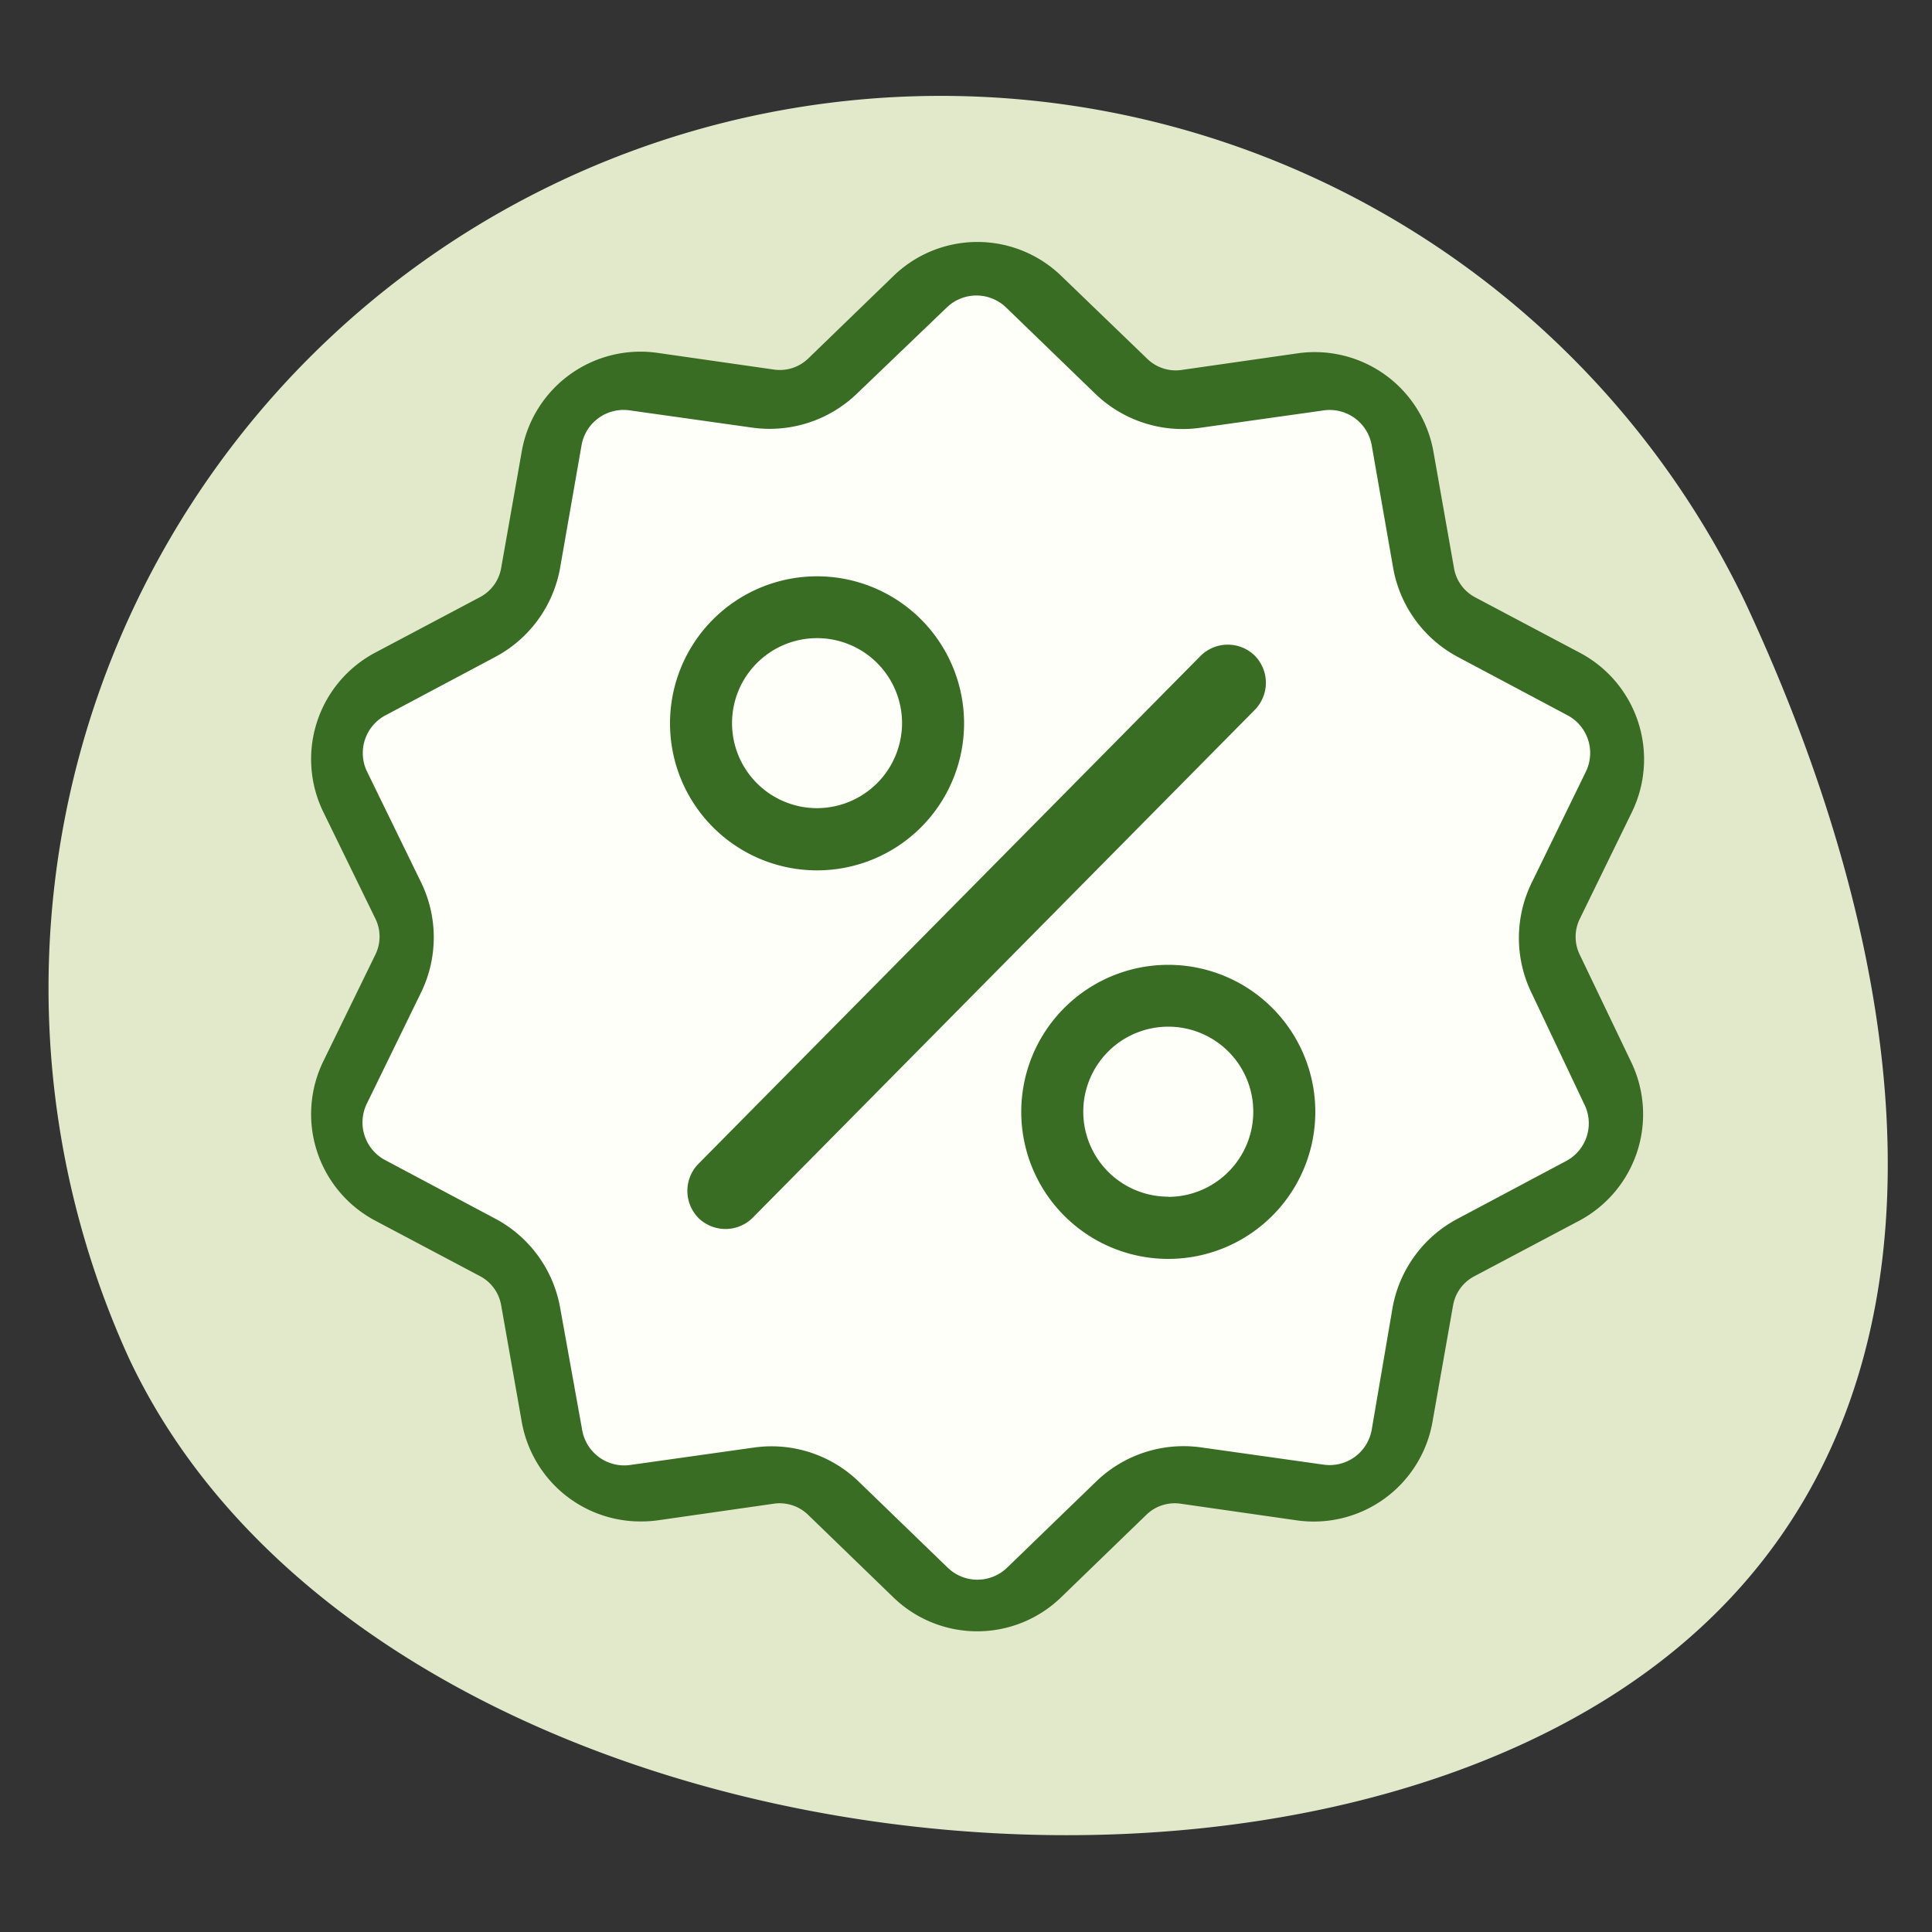
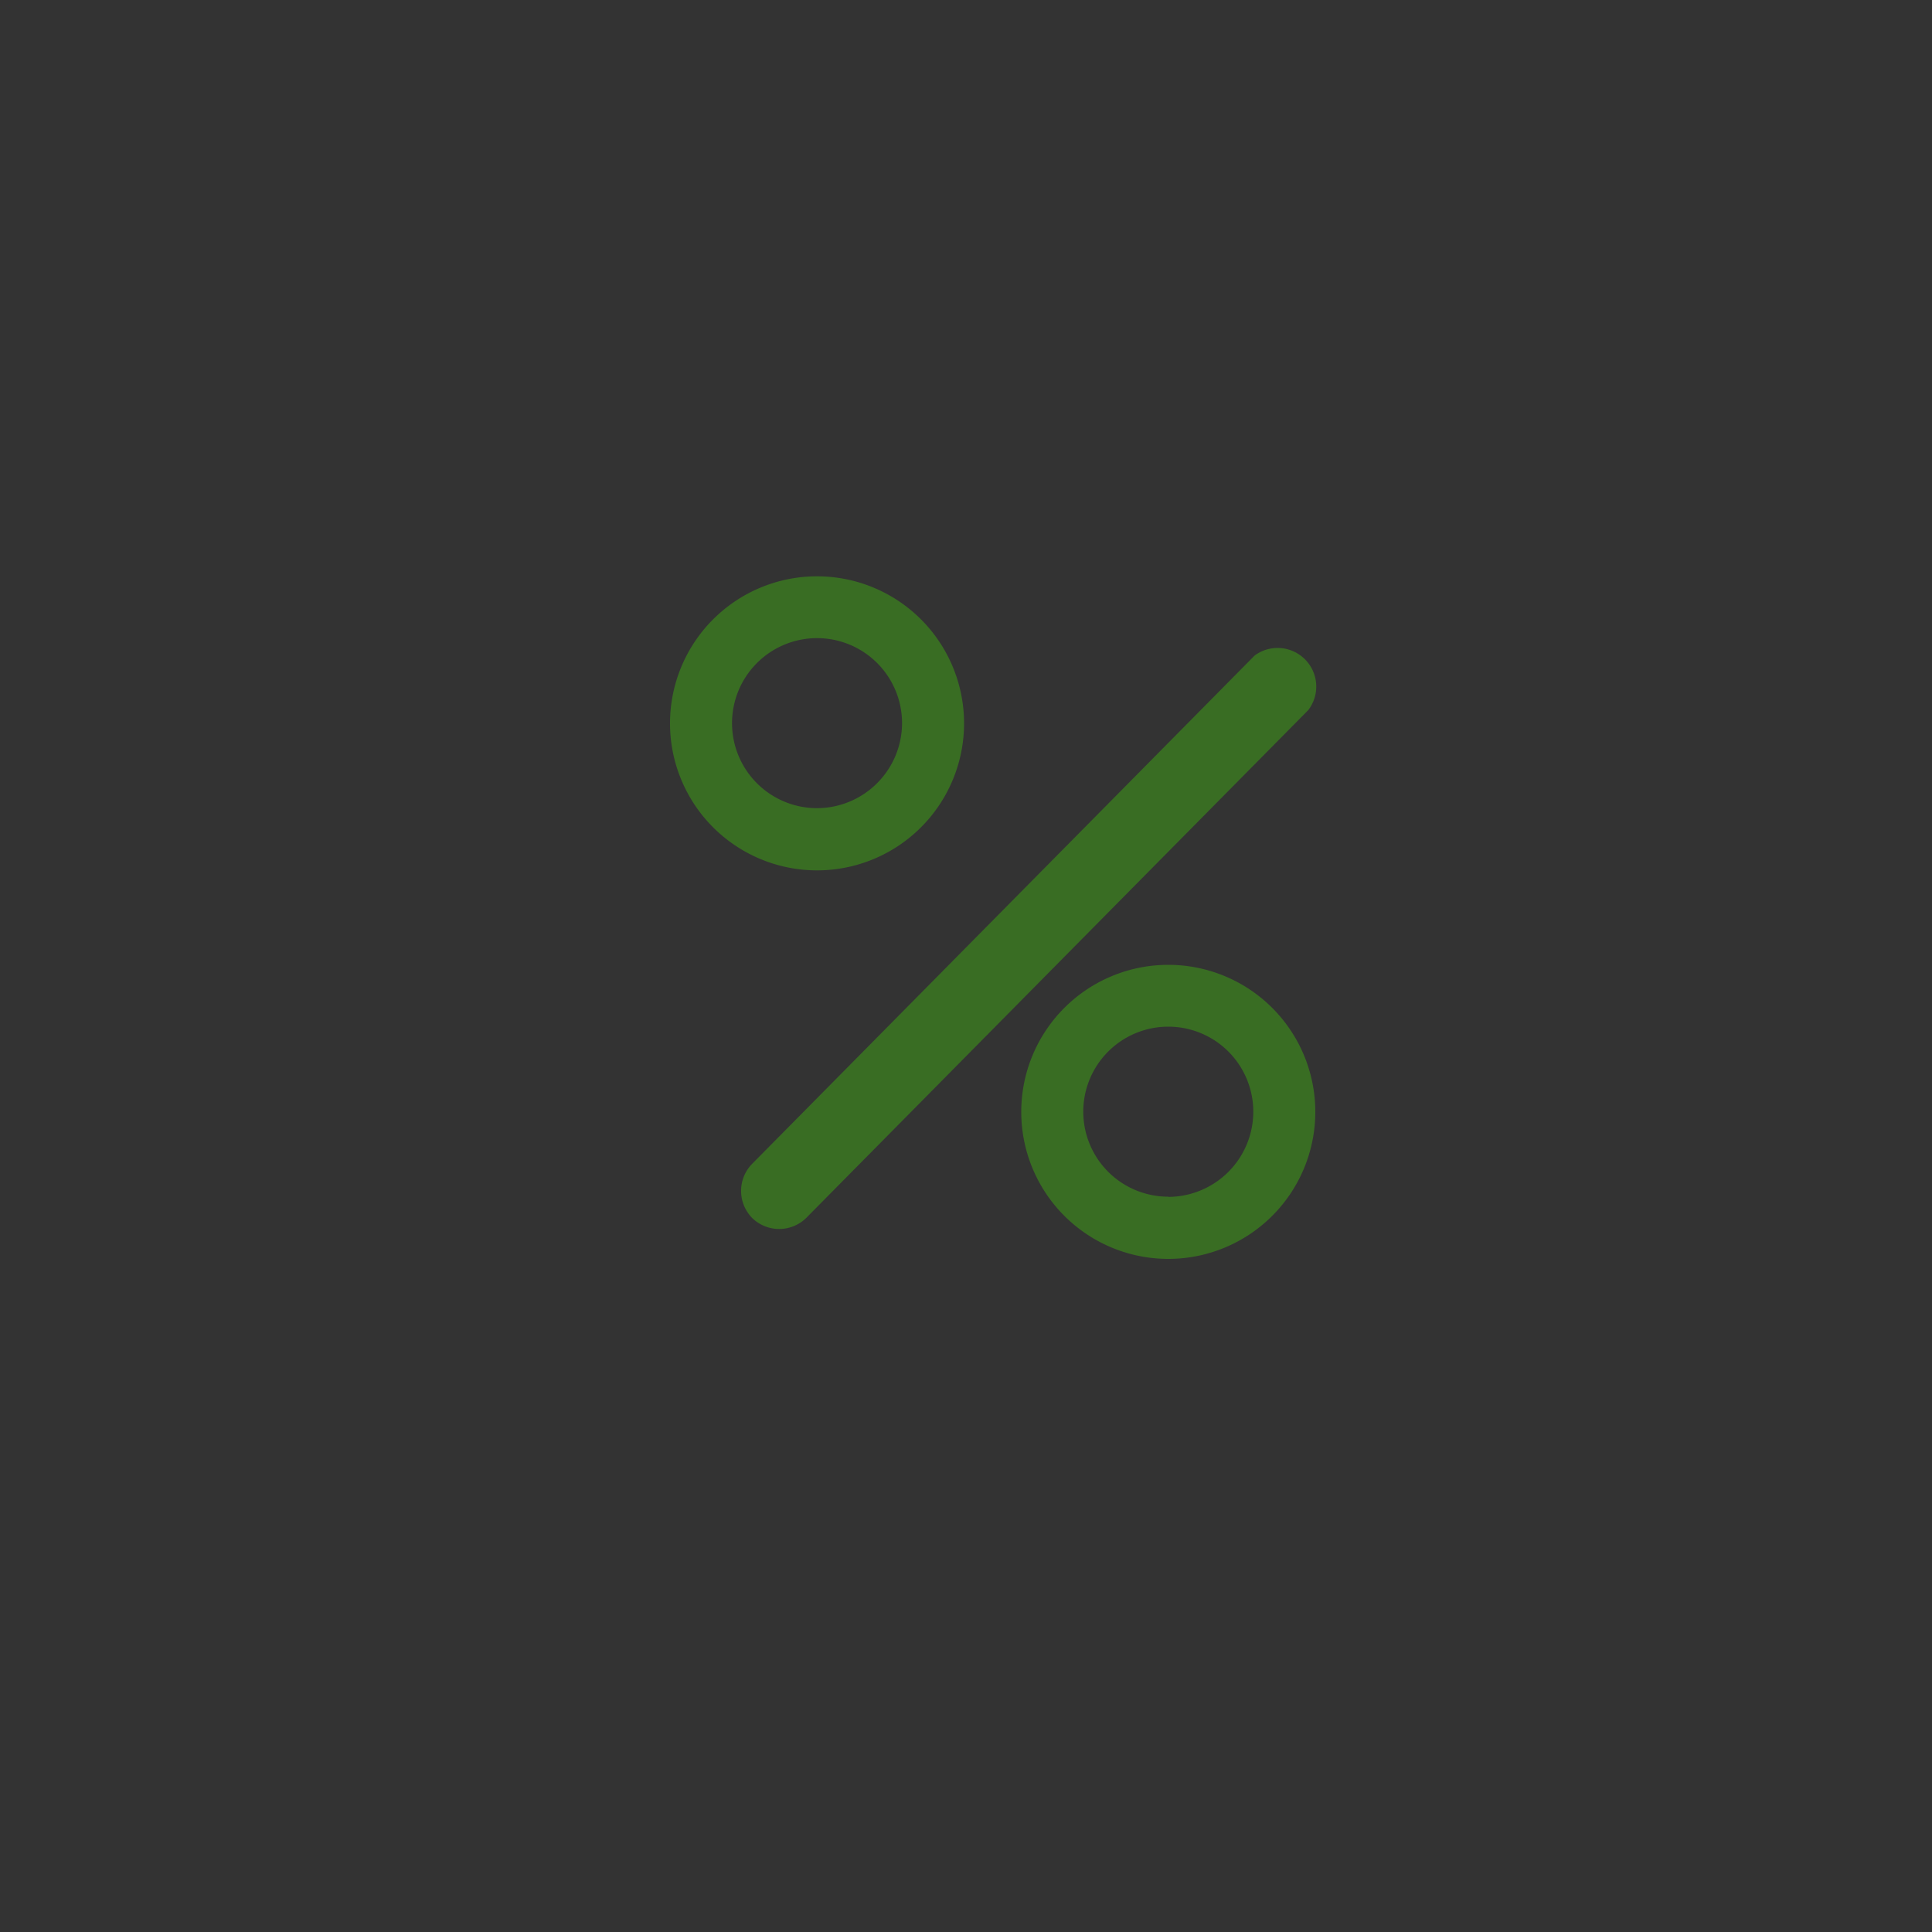
<svg xmlns="http://www.w3.org/2000/svg" id="Layer_1" data-name="Layer 1" viewBox="0 0 100 100">
  <rect x="0" y="0" width="100" height="100" fill="#333333" stroke="none" />
  <defs>
    <style>.cls-1{fill:#e2e8ca;}.cls-2{fill:#fdfff8;}.cls-3{fill:#396d23;}</style>
  </defs>
  <title>Icon_Discount</title>
-   <path class="cls-1" d="M90.31,31.13c10.8,23.1,11.9,48.15-11.2,59S17.45,93.36,6.65,70.25A46.18,46.18,0,0,1,90.31,31.13Z" />
-   <path class="cls-2" d="M81.71,60.43L75.93,63.5a6.67,6.67,0,0,0-3.47,4.77l-1.13,6.44a2.26,2.26,0,0,1-2.56,1.86l-6.48-.92a6.68,6.68,0,0,0-5.61,1.82L52,82a2.27,2.27,0,0,1-3.16,0L44.1,77.47a6.67,6.67,0,0,0-4.66-1.89,6.83,6.83,0,0,0-1,.07L32,76.57a2.26,2.26,0,0,1-2.56-1.86l-1.13-6.44a6.67,6.67,0,0,0-3.47-4.77l-5.78-3.07a2.26,2.26,0,0,1-1-3L21,51.55a6.67,6.67,0,0,0,0-5.9l-2.88-5.88a2.26,2.26,0,0,1,1-3l5.78-3.07a6.67,6.67,0,0,0,3.47-4.77l1.13-6.44A2.26,2.26,0,0,1,32,20.64l6.48,0.92a6.68,6.68,0,0,0,5.61-1.82l4.71-4.55a2.27,2.27,0,0,1,3.16,0l4.71,4.55a6.68,6.68,0,0,0,5.61,1.82l6.48-.92a2.26,2.26,0,0,1,2.56,1.86l1.13,6.44a6.67,6.67,0,0,0,3.47,4.77l5.78,3.07a2.26,2.26,0,0,1,1,3l-2.88,5.88a6.67,6.67,0,0,0,0,5.9l2.88,5.88A2.26,2.26,0,0,1,81.71,60.43Z" />
-   <path class="cls-3" d="M81.77,49.42a2.11,2.11,0,0,1,0-1.86l2.68-5.49a6.24,6.24,0,0,0-2.69-8.29l-5.4-2.86a2.11,2.11,0,0,1-1.1-1.51l-1.06-6a6.24,6.24,0,0,0-7.05-5.12l-6,.86a2.11,2.11,0,0,1-1.77-.58L54.95,14.3a6.24,6.24,0,0,0-8.72,0l-4.39,4.25a2.11,2.11,0,0,1-1.77.58l-6-.86A6.24,6.24,0,0,0,27,23.4l-1.06,6a2.11,2.11,0,0,1-1.1,1.51l-5.4,2.86a6.24,6.24,0,0,0-2.69,8.29l2.68,5.49a2.11,2.11,0,0,1,0,1.86l-2.68,5.49a6.24,6.24,0,0,0,2.69,8.29l5.4,2.86a2.11,2.11,0,0,1,1.1,1.51l1.06,6a6.24,6.24,0,0,0,6.16,5.19,6.42,6.42,0,0,0,.9-0.06l6-.86a2.11,2.11,0,0,1,1.77.58l4.39,4.25a6.24,6.24,0,0,0,8.72,0l4.39-4.25a2.11,2.11,0,0,1,1.77-.58l6,0.86a6.24,6.24,0,0,0,7.05-5.12l1.06-6a2.11,2.11,0,0,1,1.1-1.51l5.4-2.86a6.24,6.24,0,0,0,2.69-8.29ZM81.09,60.08l-5.64,3a6.51,6.51,0,0,0-3.38,4.66L71,74a2.21,2.21,0,0,1-2.49,1.81l-6.32-.89a6.51,6.51,0,0,0-5.47,1.78l-4.59,4.44a2.21,2.21,0,0,1-3.08,0l-4.59-4.44a6.5,6.5,0,0,0-4.54-1.84,6.66,6.66,0,0,0-.93.07l-6.32.89A2.21,2.21,0,0,1,30.13,74L29,67.73a6.51,6.51,0,0,0-3.38-4.66l-5.64-3a2.21,2.21,0,0,1-1-2.93l2.8-5.74a6.51,6.51,0,0,0,0-5.76l-2.8-5.74A2.21,2.21,0,0,1,20,37l5.64-3A6.51,6.51,0,0,0,29,29.34l1.1-6.29a2.21,2.21,0,0,1,2.49-1.81l6.32,0.89a6.51,6.51,0,0,0,5.47-1.78L49,15.92a2.21,2.21,0,0,1,3.08,0l4.59,4.44a6.51,6.51,0,0,0,5.47,1.78l6.32-.89A2.21,2.21,0,0,1,71,23.05l1.1,6.29A6.51,6.51,0,0,0,75.45,34l5.64,3a2.21,2.21,0,0,1,1,2.93l-2.8,5.74a6.51,6.51,0,0,0,0,5.76L82,57.15A2.21,2.21,0,0,1,81.09,60.08Z" />
-   <path class="cls-3" d="M64.94,33.93a2,2,0,0,0-2.78,0l-26,26.3a2,2,0,0,0,0,2.82,2,2,0,0,0,2.78,0l26-26.3A2,2,0,0,0,64.94,33.93Z" />
+   <path class="cls-3" d="M64.94,33.93l-26,26.3a2,2,0,0,0,0,2.82,2,2,0,0,0,2.78,0l26-26.3A2,2,0,0,0,64.94,33.93Z" />
  <path class="cls-3" d="M42.29,29.83a7.61,7.61,0,1,0,7.61,7.61A7.61,7.61,0,0,0,42.29,29.83Zm0,12a4.4,4.4,0,1,1,4.4-4.4A4.41,4.41,0,0,1,42.29,41.83Z" />
  <path class="cls-3" d="M60.47,49.94a7.61,7.61,0,1,0,7.61,7.61A7.61,7.61,0,0,0,60.47,49.94Zm0,12a4.4,4.4,0,1,1,4.4-4.4A4.41,4.41,0,0,1,60.47,61.95Z" />
</svg>